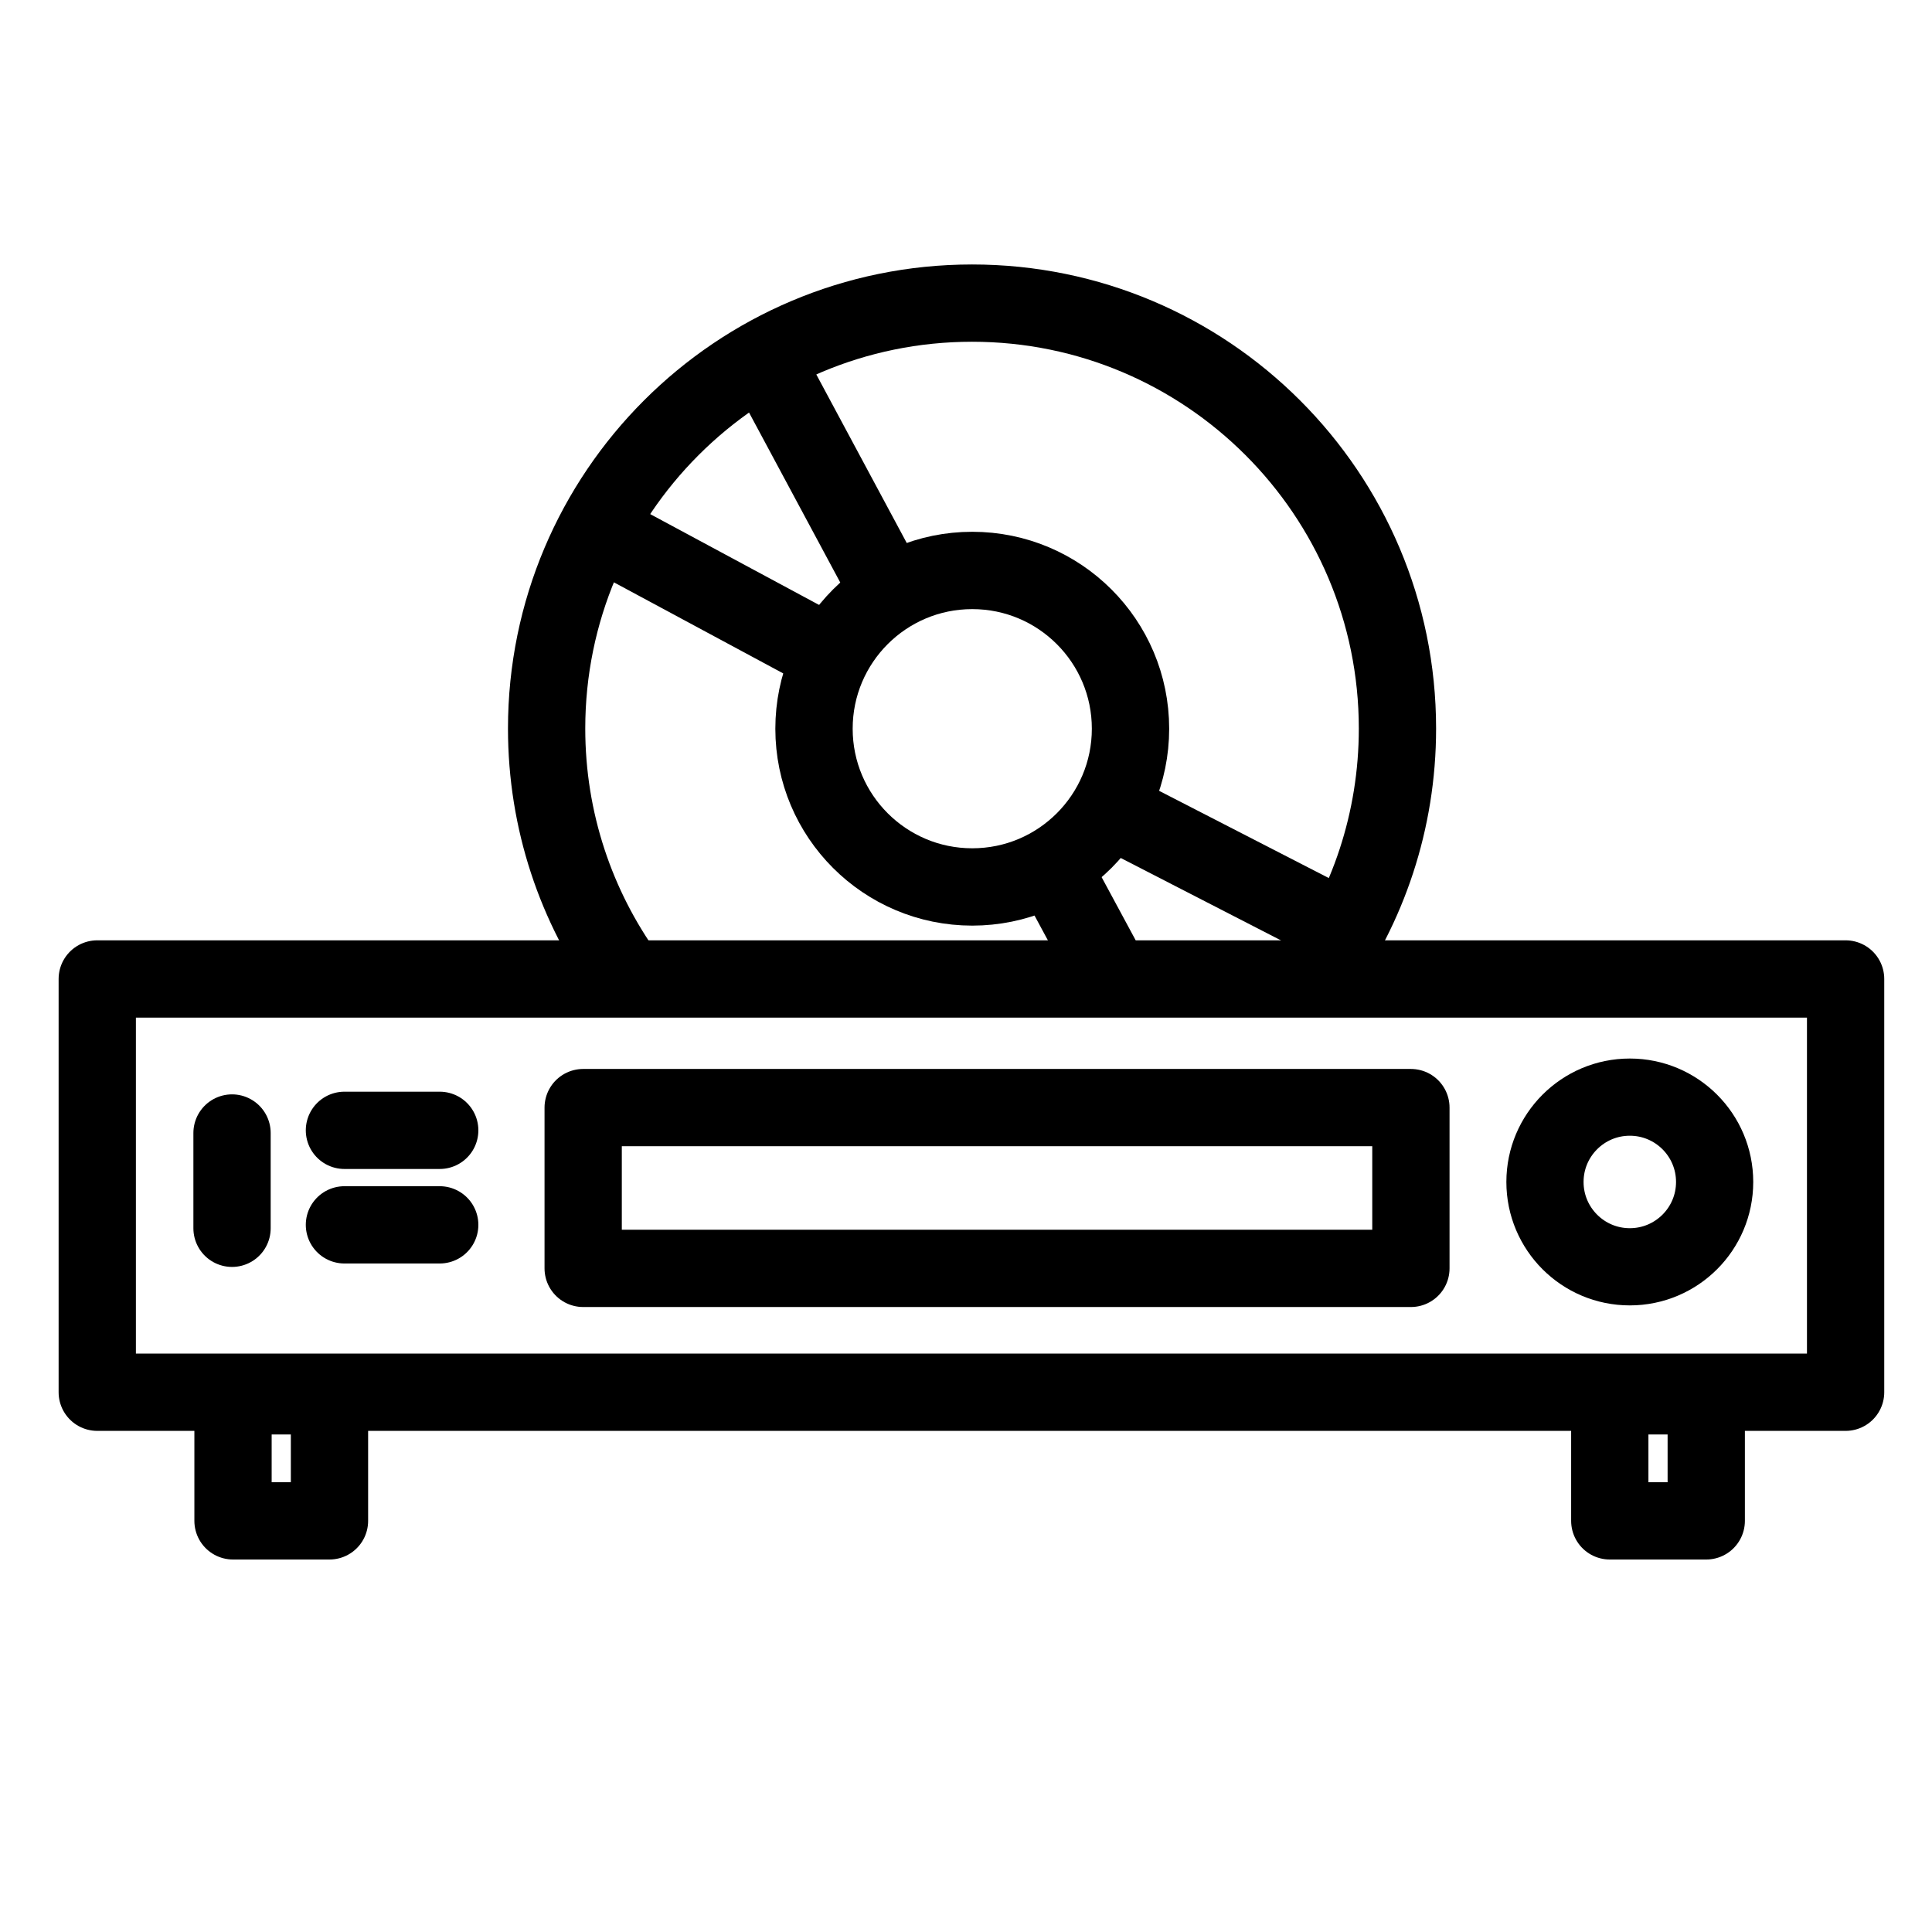
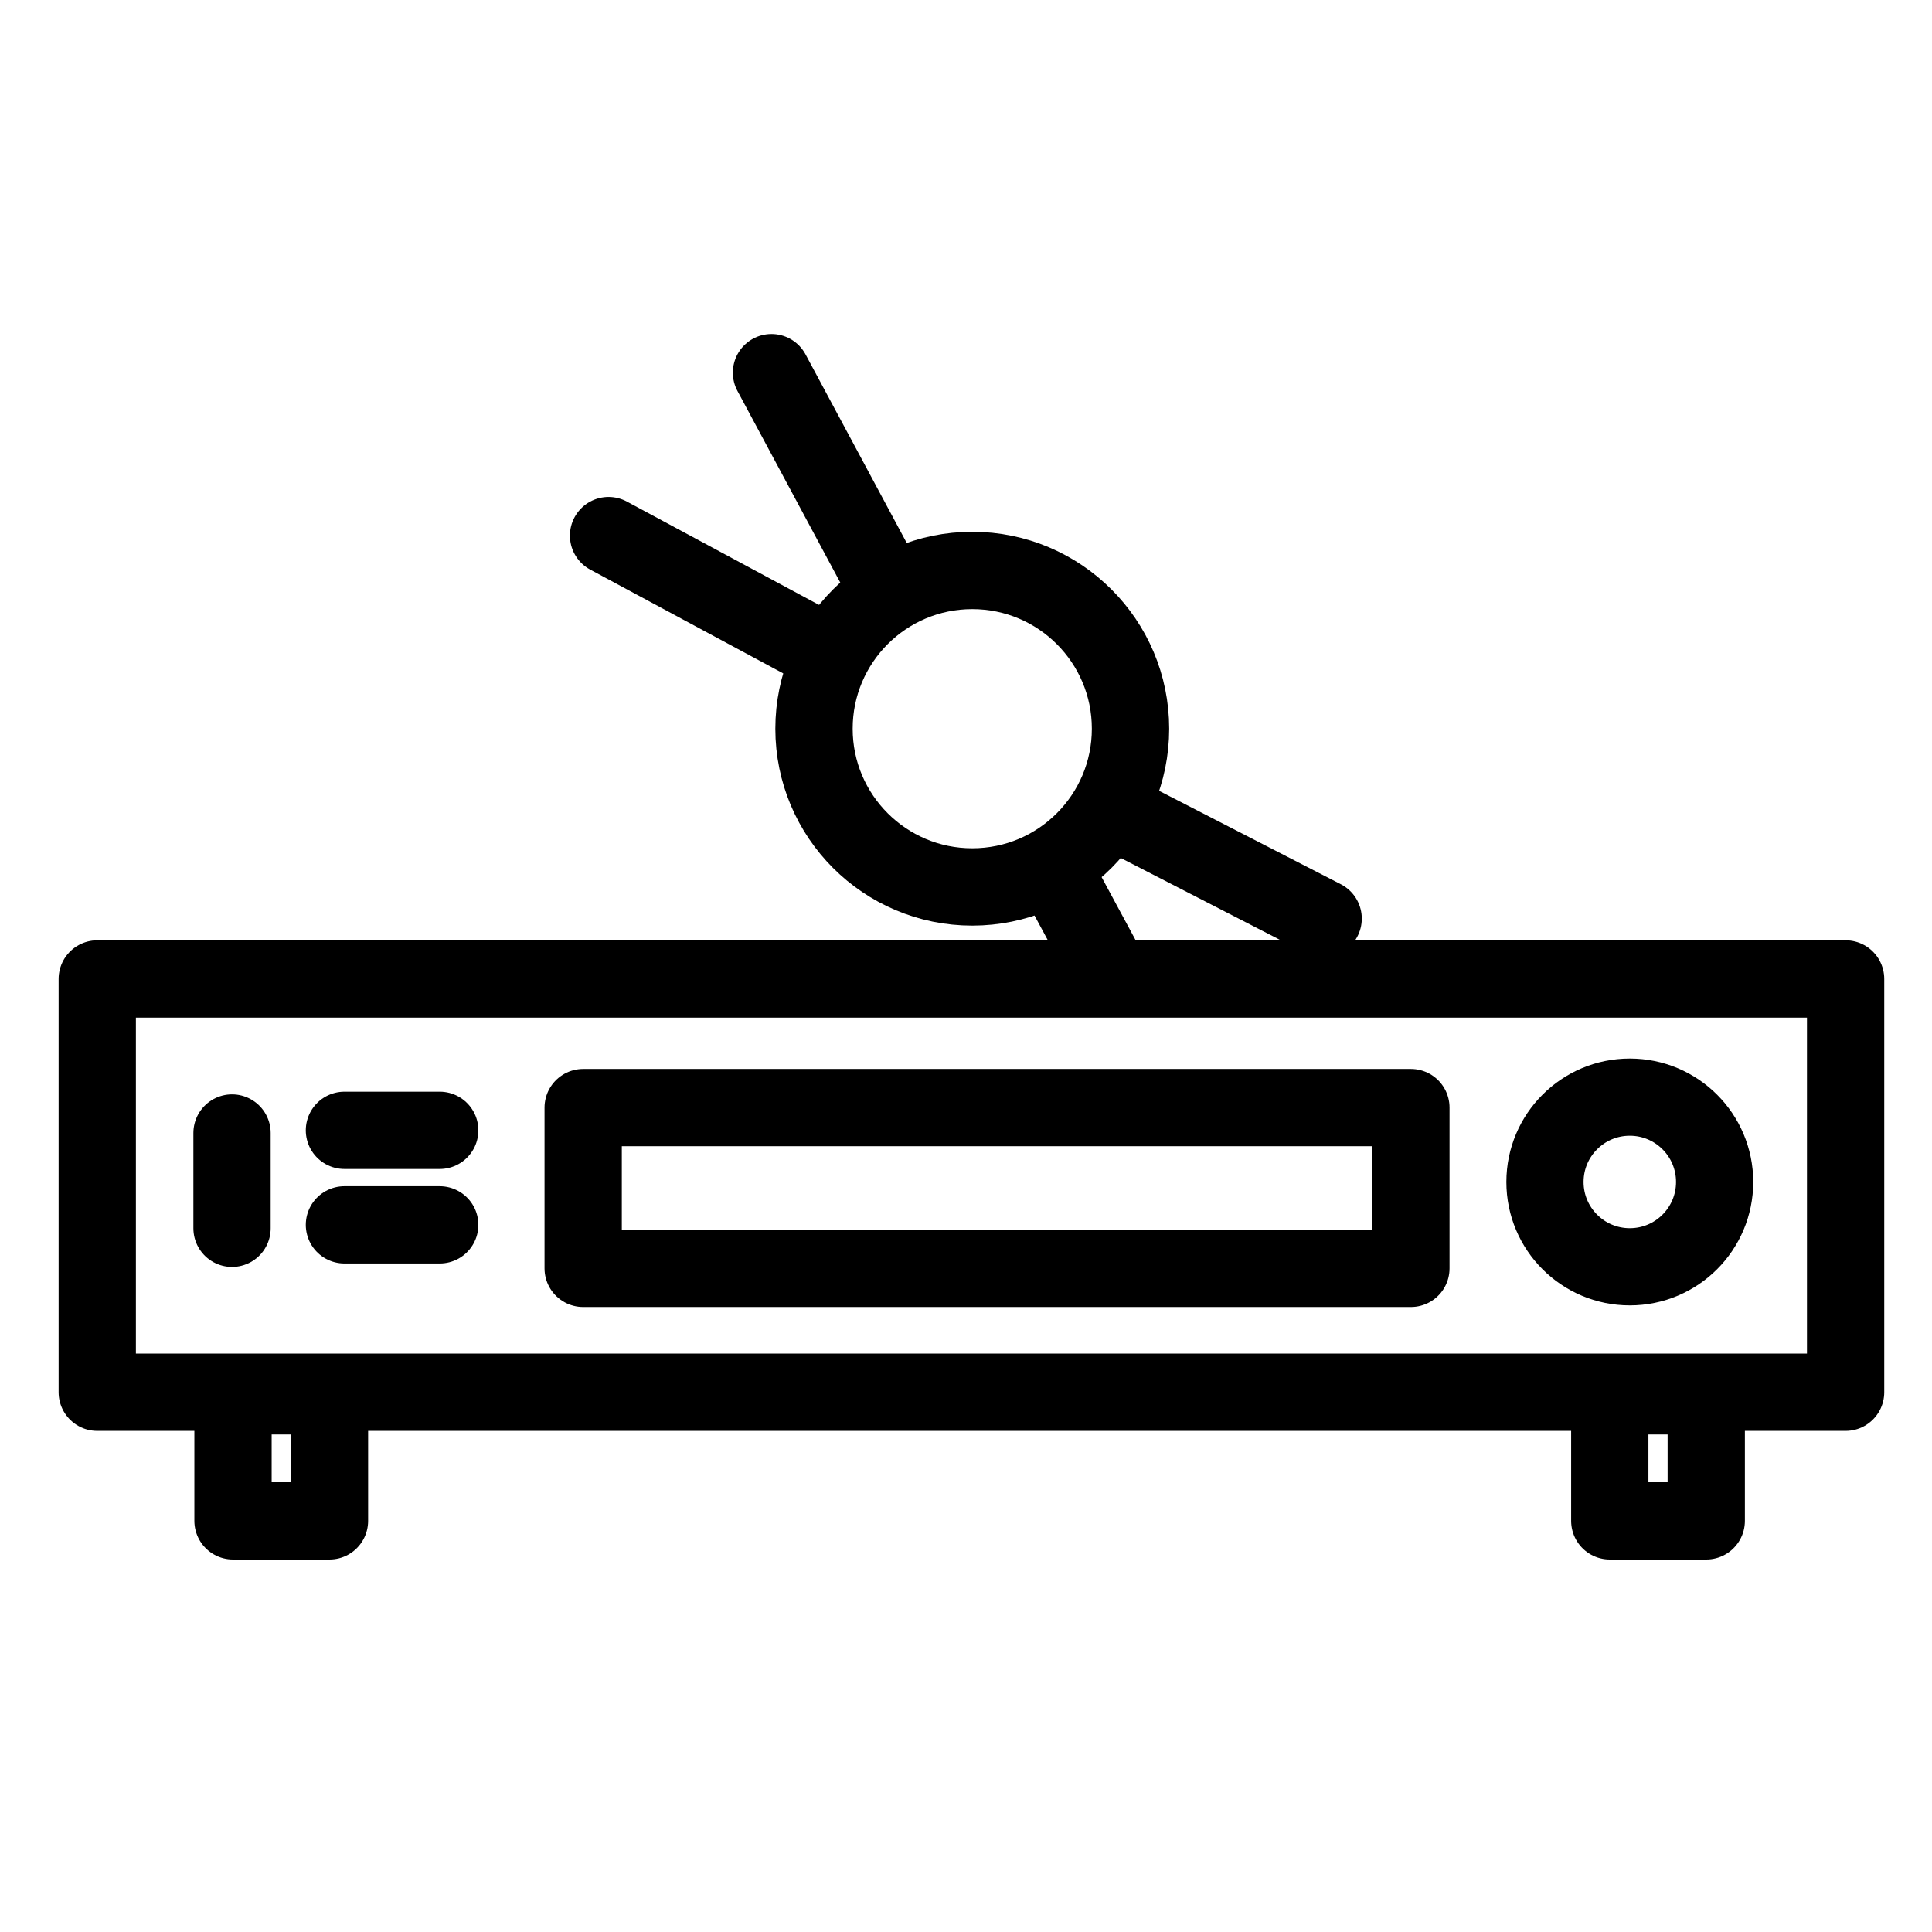
<svg xmlns="http://www.w3.org/2000/svg" width="100%" height="100%" viewBox="0 0 100 100" version="1.1" xml:space="preserve" style="fill-rule:evenodd;clip-rule:evenodd;stroke-linecap:round;stroke-linejoin:round;stroke-miterlimit:1.5;">
  <g transform="matrix(1,0,0,1,0.904,-0.247)">
    <rect x="4.13" y="50.918" width="90.494" height="21.391" style="fill:none;stroke:black;stroke-width:4px;" />
  </g>
  <g transform="matrix(1,0,0,1,0.904,-0.247)">
    <rect x="82.418" y="72.494" width="4.993" height="6.473" style="fill:none;stroke:black;stroke-width:4px;" />
  </g>
  <g transform="matrix(1,0,0,1,-70.357,-0.247)">
    <rect x="82.418" y="72.494" width="4.993" height="6.473" style="fill:none;stroke:black;stroke-width:4px;" />
  </g>
  <g transform="matrix(1,0,0,1,0.904,-0.247)">
    <rect x="29.281" y="57.576" width="42.843" height="8.322" style="fill:none;stroke:black;stroke-width:4px;" />
  </g>
  <g transform="matrix(0.925,0,0,0.925,6.81,4.67)">
    <circle cx="83.836" cy="61.09" r="4.747" style="fill:none;stroke:black;stroke-width:4.32px;" />
  </g>
  <g transform="matrix(1,0,0,1,0.51,0.385)">
    <path d="M11.5,58.259L11.5,63.191" style="fill:none;stroke:black;stroke-width:4px;" />
  </g>
  <g transform="matrix(5.55112e-17,1,-1,5.55112e-17,81.019,47.006)">
    <path d="M11.5,58.259L11.5,63.191" style="fill:none;stroke:black;stroke-width:4px;" />
  </g>
  <g transform="matrix(5.55112e-17,1,-1,5.55112e-17,81.019,51.898)">
    <path d="M11.5,58.259L11.5,63.191" style="fill:none;stroke:black;stroke-width:4px;" />
  </g>
  <g transform="matrix(1,0,0,1,0.904,-0.247)">
-     <path d="M31.528,50.803C28.924,47.186 27.389,42.749 27.389,37.956C27.389,25.803 37.256,15.936 49.409,15.936C61.562,15.936 71.428,25.803 71.428,37.956C71.428,42.749 69.894,47.186 67.289,50.803" style="fill:none;stroke:black;stroke-width:4px;" />
-   </g>
+     </g>
  <g transform="matrix(0.372,0,0,0.372,32.274,24.02)">
    <circle cx="48.521" cy="36.821" r="22.019" style="fill:none;stroke:black;stroke-width:10.76px;" />
  </g>
  <g transform="matrix(1,0,0,1,0.904,-0.247)">
    <path d="M39.028,19.536L44.798,30.287" style="fill:none;stroke:black;stroke-width:4px;" />
  </g>
  <g transform="matrix(1,0,0,1,0.904,-0.247)">
    <path d="M41.691,33.937L30.595,27.969" style="fill:none;stroke:black;stroke-width:4px;" />
  </g>
  <g transform="matrix(1,0,0,1,0.904,-0.247)">
    <path d="M57.127,42.419L67.582,47.794" style="fill:none;stroke:black;stroke-width:4px;" />
  </g>
  <g transform="matrix(1,0,0,1,0.904,-0.247)">
    <path d="M56.091,49.816L53.724,45.427" style="fill:none;stroke:black;stroke-width:4px;" />
  </g>
</svg>